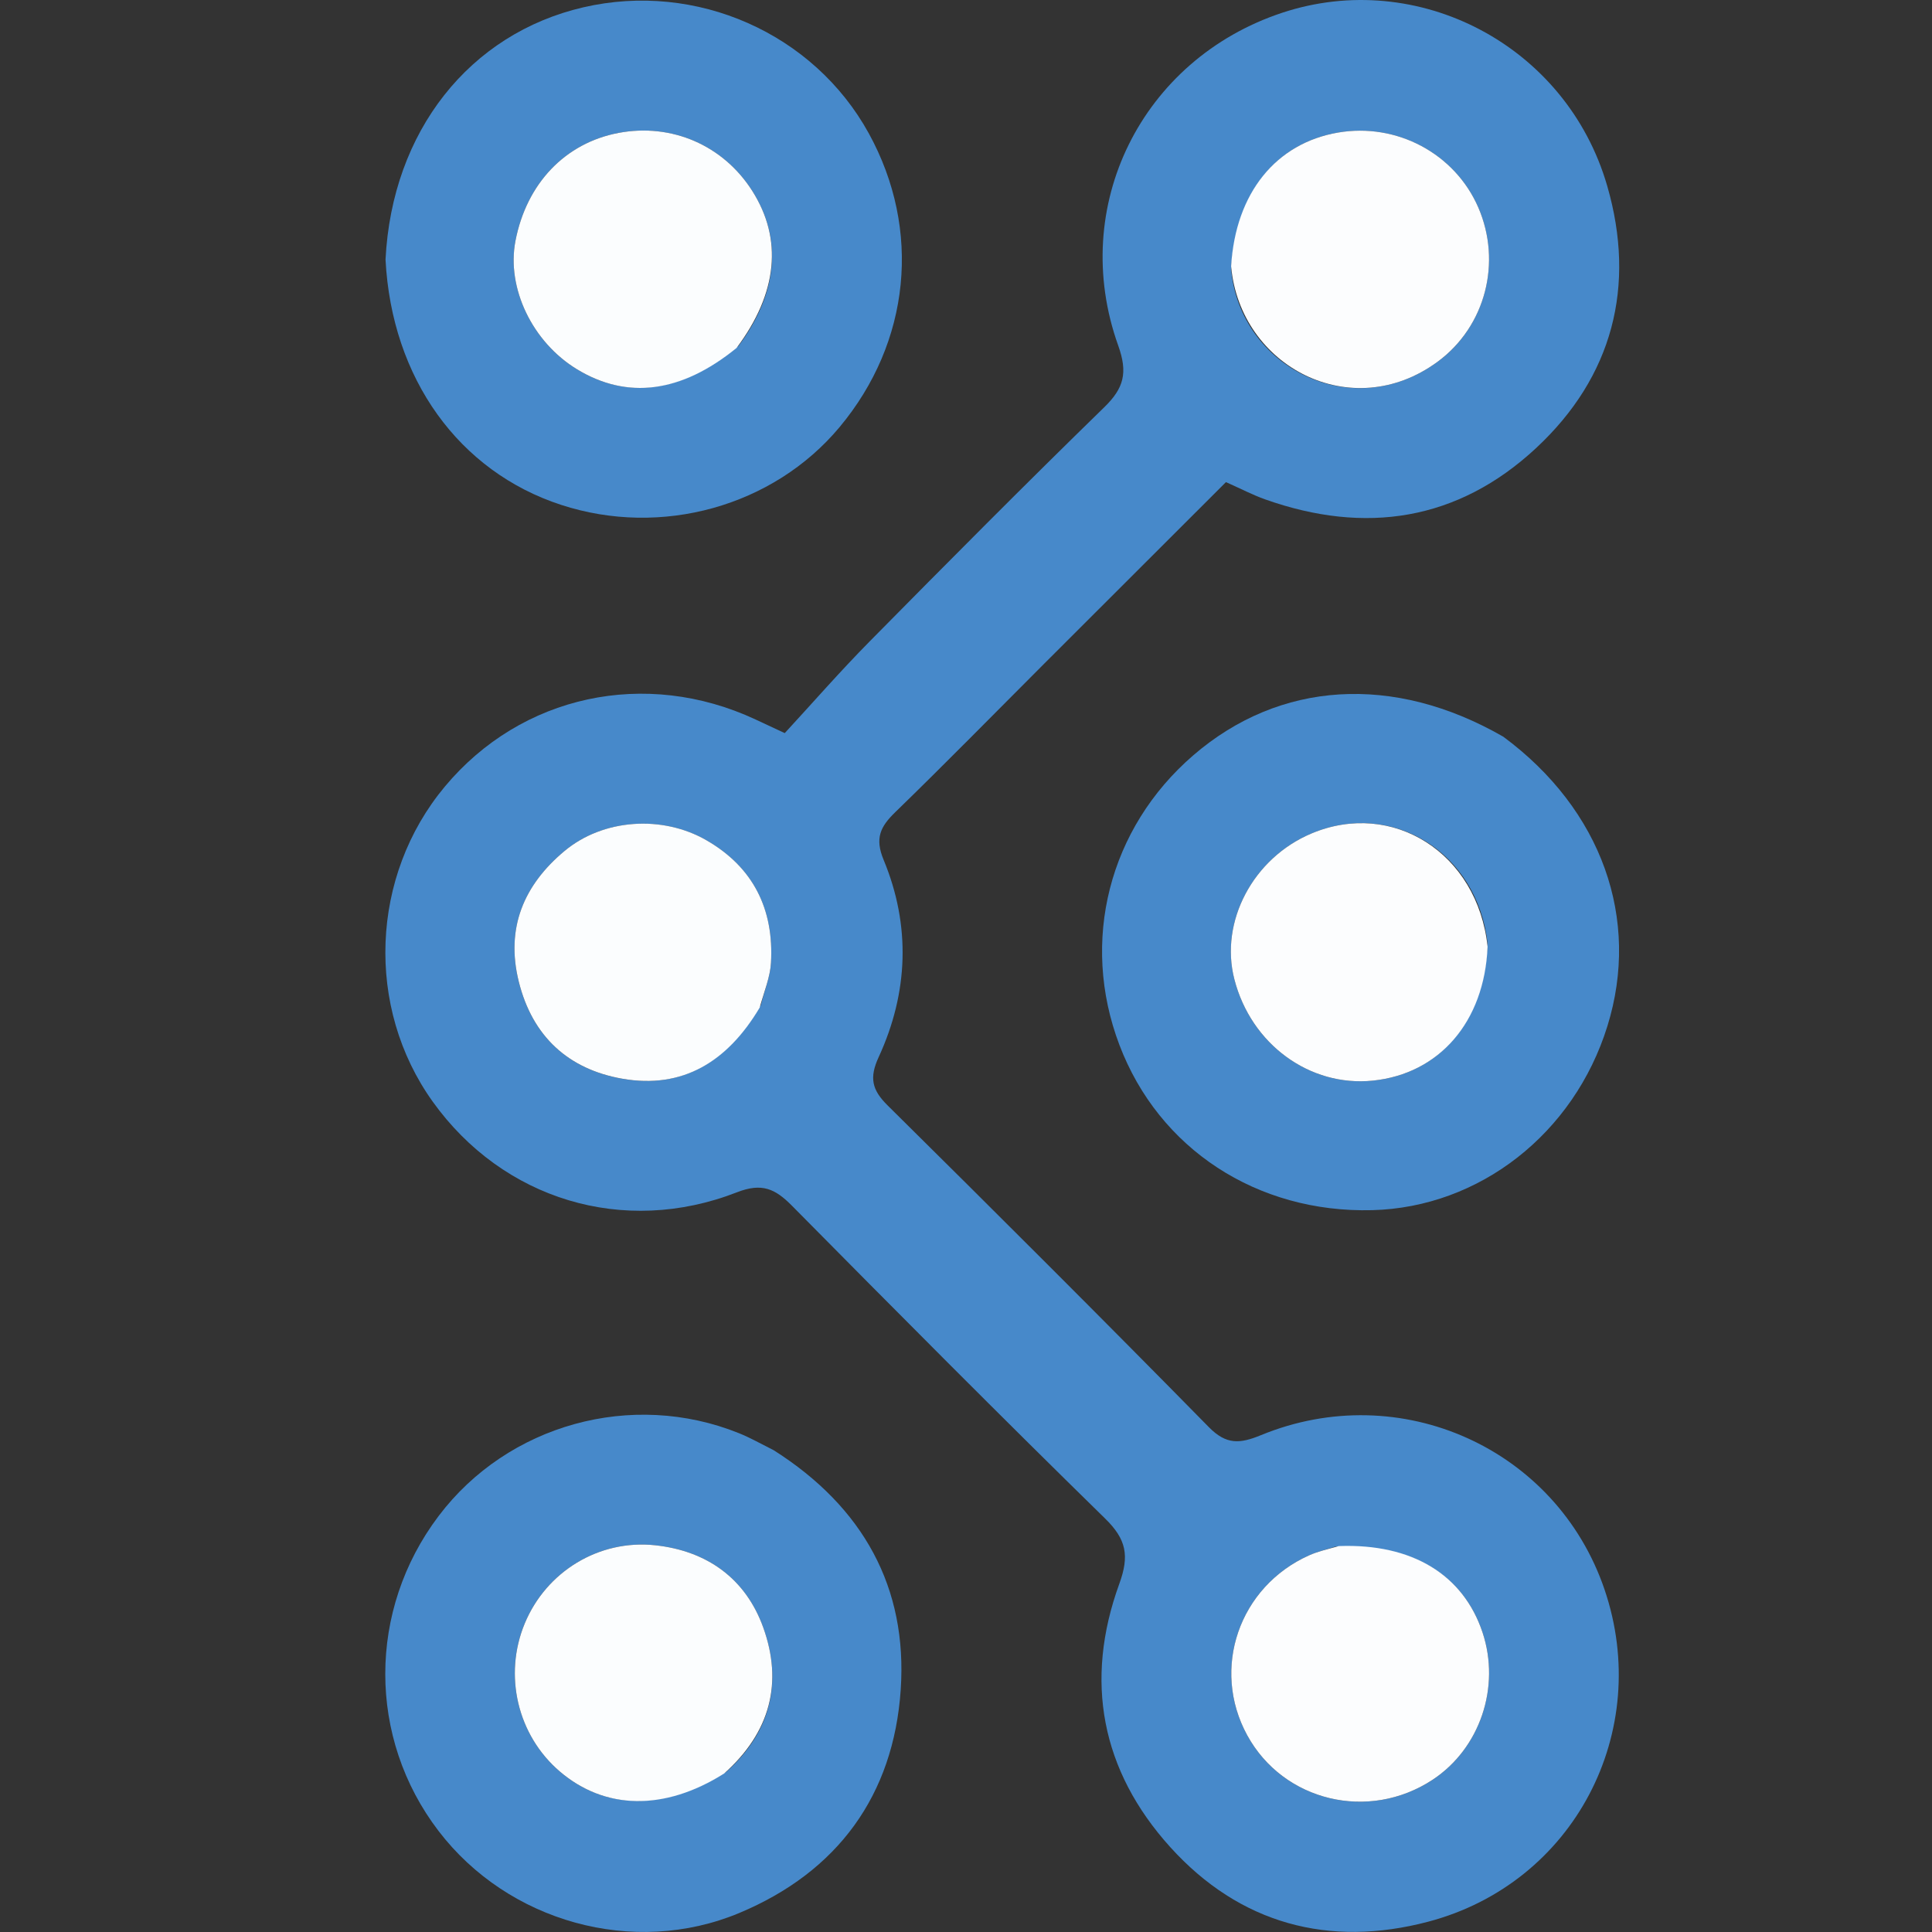
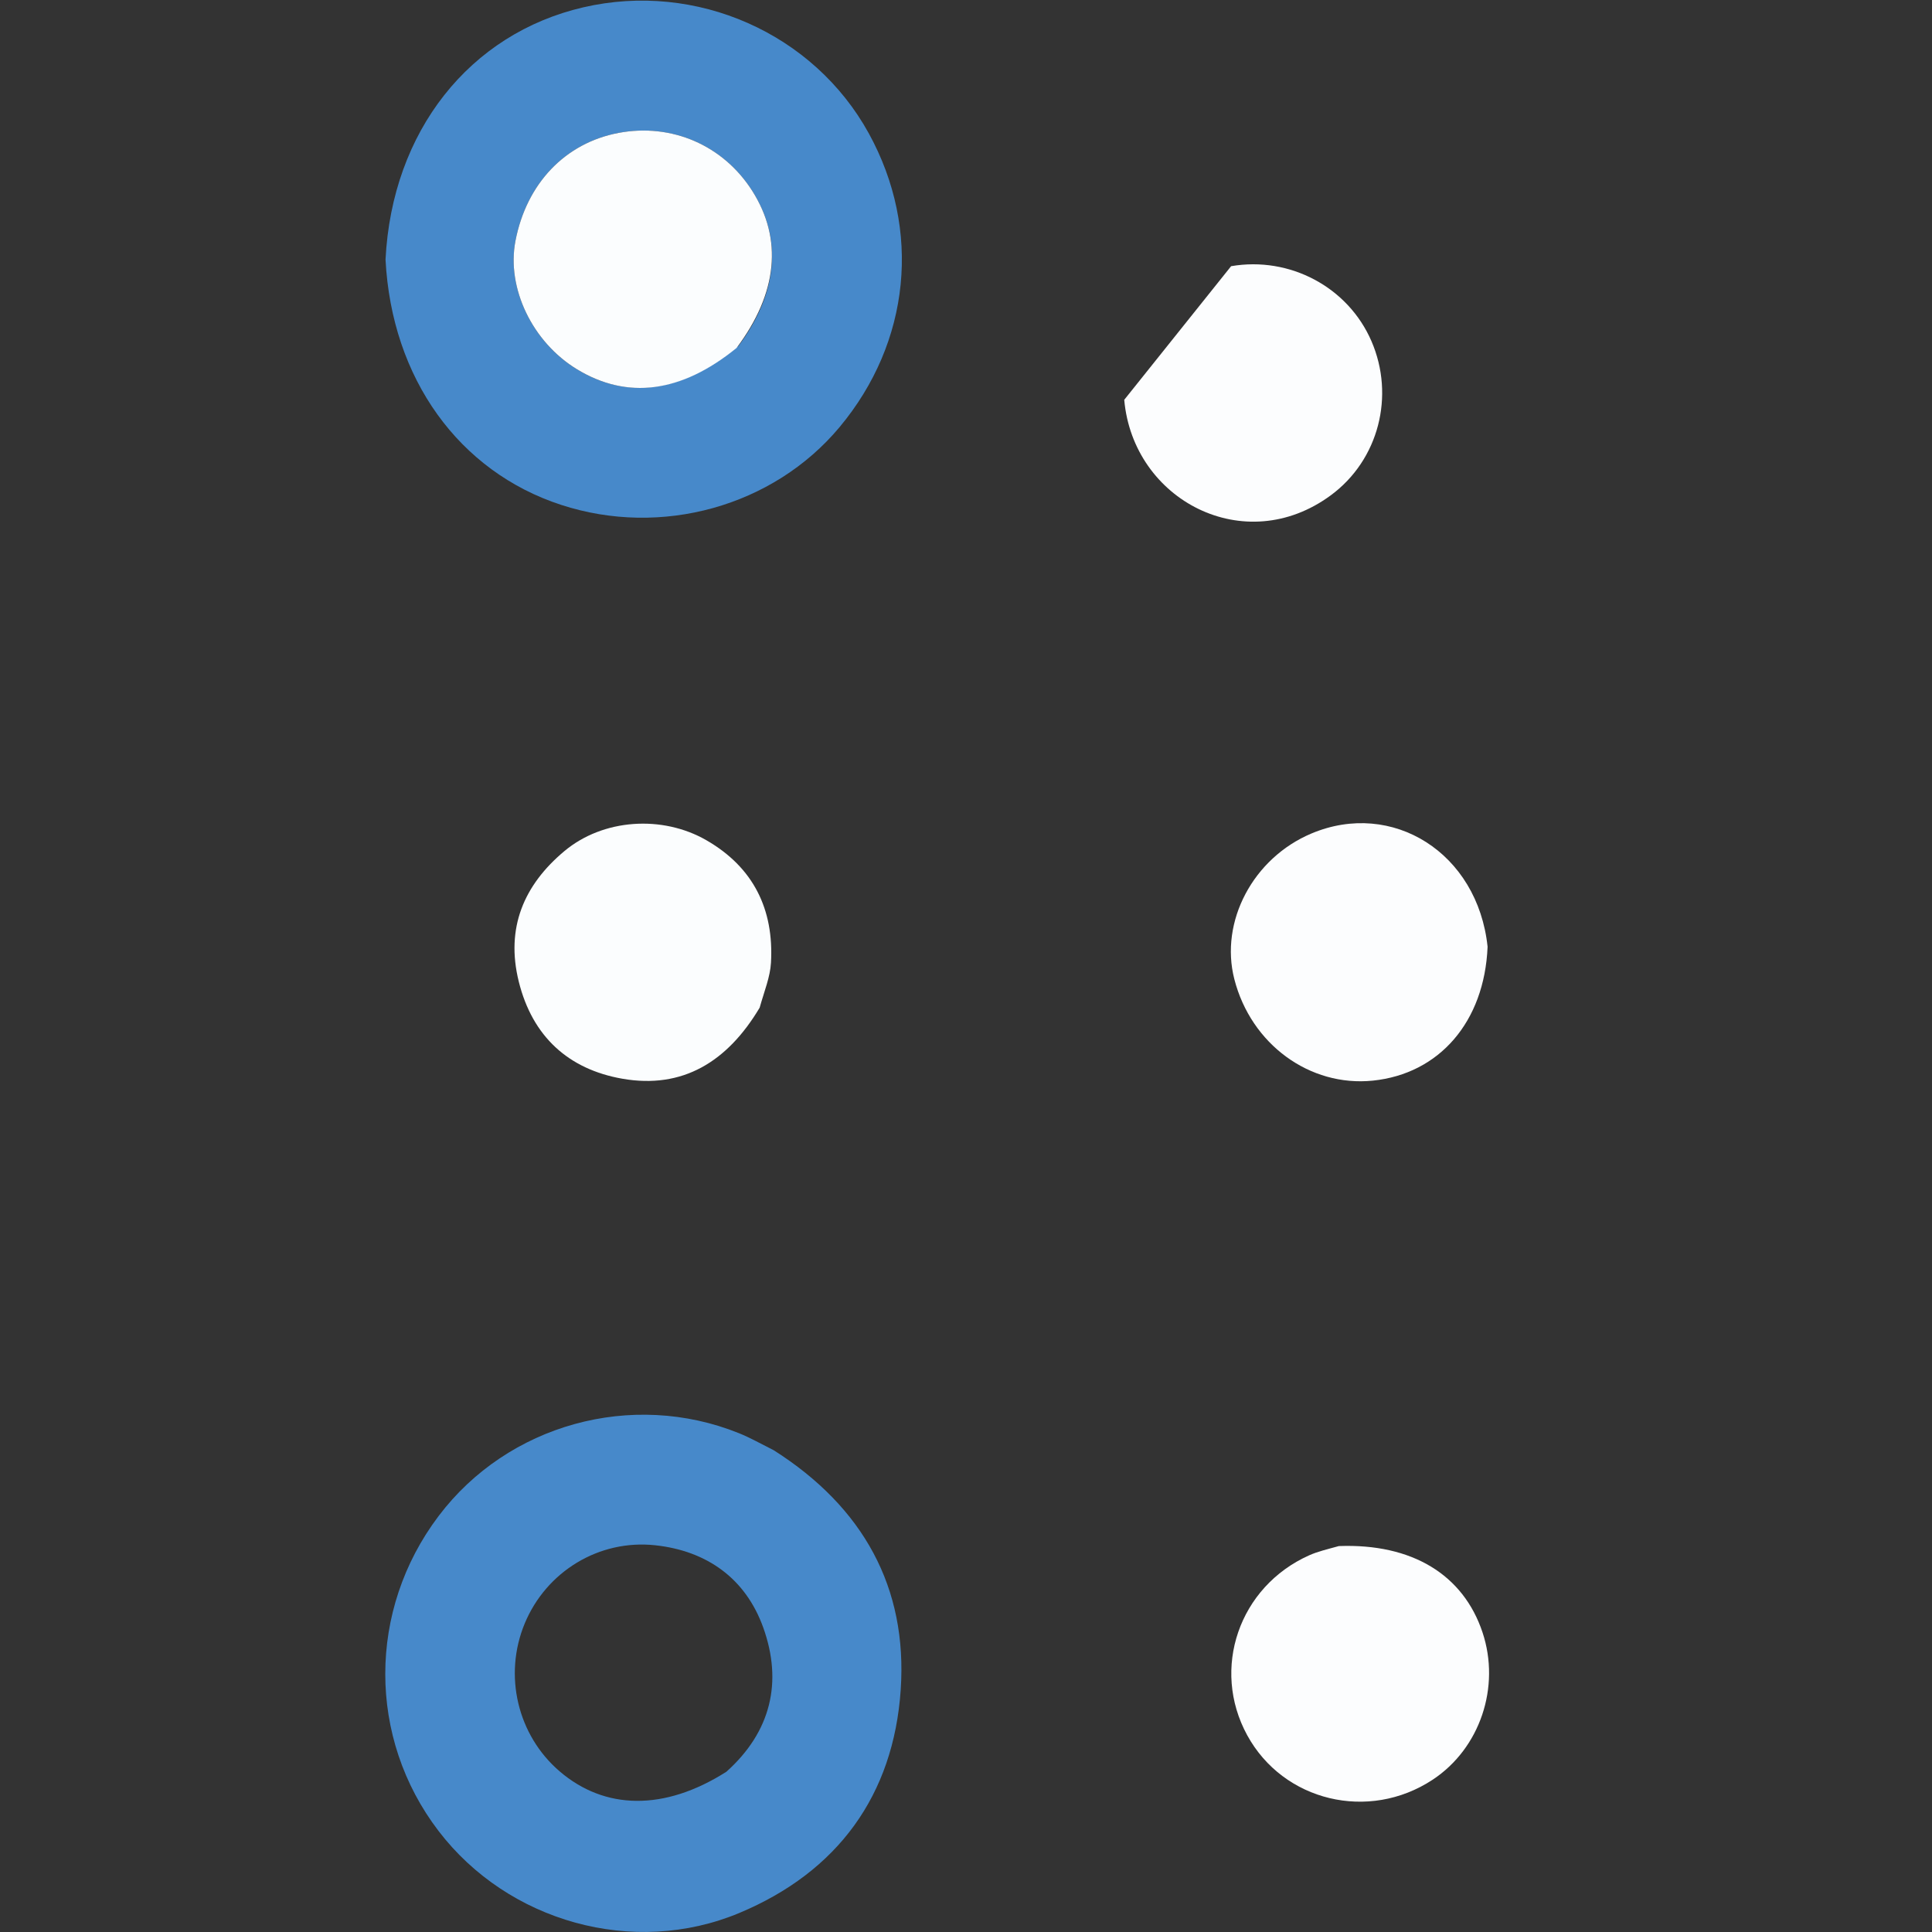
<svg xmlns="http://www.w3.org/2000/svg" width="242" height="242" xml:space="preserve" enable-background="new 0 0 688 283" version="1.1">
  <rect width="100%" height="100%" fill="#333333" stroke="none" />
  <g>
    <title>Layer 1</title>
-     <path id="svg_2" d="m130.793,83.133c-6.372,6.378 -12.437,12.564 -18.651,18.597c-1.87,1.815 -2.589,3.257 -1.458,5.984c3.417,8.24 3.095,16.624 -0.624,24.7c-1.19,2.583 -0.851,4.099 1.113,6.041c13.5,13.354 26.943,26.768 40.252,40.312c2.193,2.231 3.893,2.079 6.517,1.001c17.467,-7.18 37.025,1.674 43.037,19.323c6.06,17.789 -3.788,36.794 -22.094,41.621c-12.384,3.265 -23.584,0.305 -32.306,-9.35c-8.655,-9.581 -10.79,-20.844 -6.376,-32.976c1.28,-3.517 0.889,-5.565 -1.771,-8.169c-13.213,-12.932 -26.242,-26.054 -39.244,-39.199c-2.086,-2.109 -3.747,-2.894 -6.874,-1.674c-14.22,5.551 -29.345,0.889 -38.116,-11.359c-8.443,-11.789 -7.807,-28.273 1.521,-39.457c9.571,-11.475 25.132,-14.835 38.924,-8.405c0.898,0.419 1.796,0.838 3.654,1.705c3.44,-3.728 6.933,-7.735 10.66,-11.51c9.712,-9.839 19.452,-19.654 29.355,-29.3c2.472,-2.408 2.975,-4.323 1.755,-7.732c-6.247,-17.456 2.961,-35.853 20.514,-41.679c17,-5.643 35.639,4.061 40.737,21.681c3.631,12.551 0.692,23.914 -8.923,32.851c-9.784,9.095 -21.374,10.862 -33.917,6.415c-1.558,-0.552 -3.036,-1.329 -4.916,-2.164c-7.471,7.463 -14.995,14.979 -22.769,22.745m36.5,110.585c-1.102,0.36 -2.247,0.626 -3.3,1.096c-8.796,3.925 -12.324,14.204 -7.768,22.541c4.529,8.287 15.218,10.849 23.229,5.569c5.922,-3.904 8.528,-11.602 6.245,-18.452c-2.402,-7.207 -8.797,-11.161 -18.407,-10.754m-71.986,-67.837c0.438,-1.761 1.161,-3.505 1.263,-5.284c0.384,-6.692 -2.203,-11.966 -8.103,-15.356c-5.519,-3.172 -12.926,-2.687 -17.774,1.37c-5.077,4.248 -7.38,9.622 -5.713,16.346c1.706,6.883 6.233,10.984 12.97,12.164c7.549,1.322 13.158,-2.114 17.356,-9.239m58.908,-92.122c1.1,12.147 15.084,19.503 25.878,11.536c6.014,-4.439 8.033,-12.47 5.083,-19.293c-2.924,-6.763 -10.217,-10.661 -17.581,-9.397c-7.739,1.329 -12.831,7.533 -13.38,17.154z" fill="#4789CA" />
-     <path id="svg_8" d="m188.306,92.282c12.363,9.152 17.2,22.859 13.03,36.265c-4.18,13.44 -16.011,22.692 -29.458,23.037c-14.417,0.37 -26.719,-7.671 -31.662,-20.696c-4.931,-12.991 -1.32,-27.152 9.249,-36.276c10.791,-9.316 25.073,-10.254 38.841,-2.33m-1.98,25.873c-1.233,-11.341 -11.927,-18.012 -22.051,-13.754c-7.311,3.075 -11.521,11.03 -9.662,18.256c2.096,8.145 9.439,13.518 17.362,12.701c8.271,-0.852 13.967,-7.327 14.351,-17.203z" fill="#4789CA" />
    <path id="svg_9" d="m96.915,181.654c11.238,7.135 16.775,17.234 15.907,30.008c-0.895,13.18 -7.872,22.793 -20.214,27.954c-13.245,5.539 -28.974,1.12 -37.68,-10.276c-8.897,-11.646 -8.891,-27.658 0.012,-39.445c8.671,-11.479 24.213,-15.778 37.618,-10.377c1.384,0.557 2.694,1.297 4.356,2.136m-5.932,40.276c5.583,-4.992 7.078,-11.234 4.618,-18.074c-2.197,-6.11 -7.026,-9.596 -13.519,-10.297c-7.071,-0.763 -13.662,3.312 -16.352,9.789c-2.692,6.484 -0.913,14.006 4.382,18.538c5.628,4.816 13.075,5 20.87,0.044z" fill="#4789CA" />
    <path id="svg_10" d="m48.29,32.513c0.811,-16.086 10.535,-28.304 24.795,-31.6c14.12,-3.263 28.843,3.244 35.742,15.797c6.628,12.059 5.223,26.152 -3.667,36.795c-8.293,9.928 -22.308,13.838 -34.883,9.732c-12.769,-4.17 -21.211,-15.796 -21.986,-30.724m44.222,10.804c4.931,-6.646 5.53,-13.386 1.721,-19.393c-3.626,-5.72 -10.102,-8.531 -16.756,-7.275c-6.685,1.262 -11.53,6.338 -12.913,13.529c-1.135,5.902 2.118,12.682 7.718,16.083c6.27,3.808 13.024,2.984 20.23,-2.944z" fill="#4789CA" />
    <path id="svg_66" d="m167.702,193.659c9.2,-0.348 15.595,3.606 17.997,10.813c2.283,6.85 -0.323,14.547 -6.245,18.452c-8.011,5.281 -18.7,2.718 -23.229,-5.569c-4.556,-8.337 -1.028,-18.616 7.768,-22.541c1.053,-0.47 2.198,-0.736 3.71,-1.155z" fill="#FCFDFE" />
    <path id="svg_67" d="m95.151,126.225c-4.042,6.78 -9.651,10.216 -17.2,8.894c-6.738,-1.18 -11.264,-5.281 -12.97,-12.164c-1.667,-6.724 0.635,-12.097 5.713,-16.346c4.848,-4.056 12.255,-4.541 17.774,-1.37c5.9,3.391 8.487,8.664 8.103,15.356c-0.102,1.78 -0.825,3.524 -1.419,5.629z" fill="#FBFDFE" />
-     <path id="svg_68" d="m154.208,33.342c0.556,-9.203 5.648,-15.408 13.387,-16.737c7.364,-1.264 14.656,2.633 17.581,9.397c2.95,6.823 0.931,14.853 -5.083,19.293c-10.794,7.967 -24.777,0.612 -25.885,-11.953z" fill="#FCFDFE" />
+     <path id="svg_68" d="m154.208,33.342c7.364,-1.264 14.656,2.633 17.581,9.397c2.95,6.823 0.931,14.853 -5.083,19.293c-10.794,7.967 -24.777,0.612 -25.885,-11.953z" fill="#FCFDFE" />
    <path id="svg_71" d="m186.334,118.589c-0.392,9.441 -6.087,15.916 -14.359,16.768c-7.923,0.816 -15.266,-4.556 -17.362,-12.701c-1.859,-7.226 2.351,-15.181 9.662,-18.256c10.124,-4.258 20.818,2.413 22.059,14.189z" fill="#FCFDFE" />
-     <path id="svg_72" d="m90.689,222.158c-7.501,4.728 -14.948,4.544 -20.576,-0.272c-5.296,-4.531 -7.074,-12.054 -4.382,-18.538c2.689,-6.478 9.281,-10.552 16.352,-9.789c6.494,0.701 11.322,4.187 13.519,10.297c2.459,6.84 0.964,13.082 -4.912,18.303z" fill="#FBFDFE" />
    <path id="svg_73" d="m92.26,43.586c-6.953,5.659 -13.707,6.482 -19.977,2.674c-5.6,-3.401 -8.854,-10.181 -7.718,-16.083c1.383,-7.191 6.229,-12.267 12.913,-13.529c6.654,-1.256 13.13,1.556 16.756,7.275c3.808,6.007 3.21,12.747 -1.974,19.663z" fill="#FBFDFE" />
  </g>
</svg>